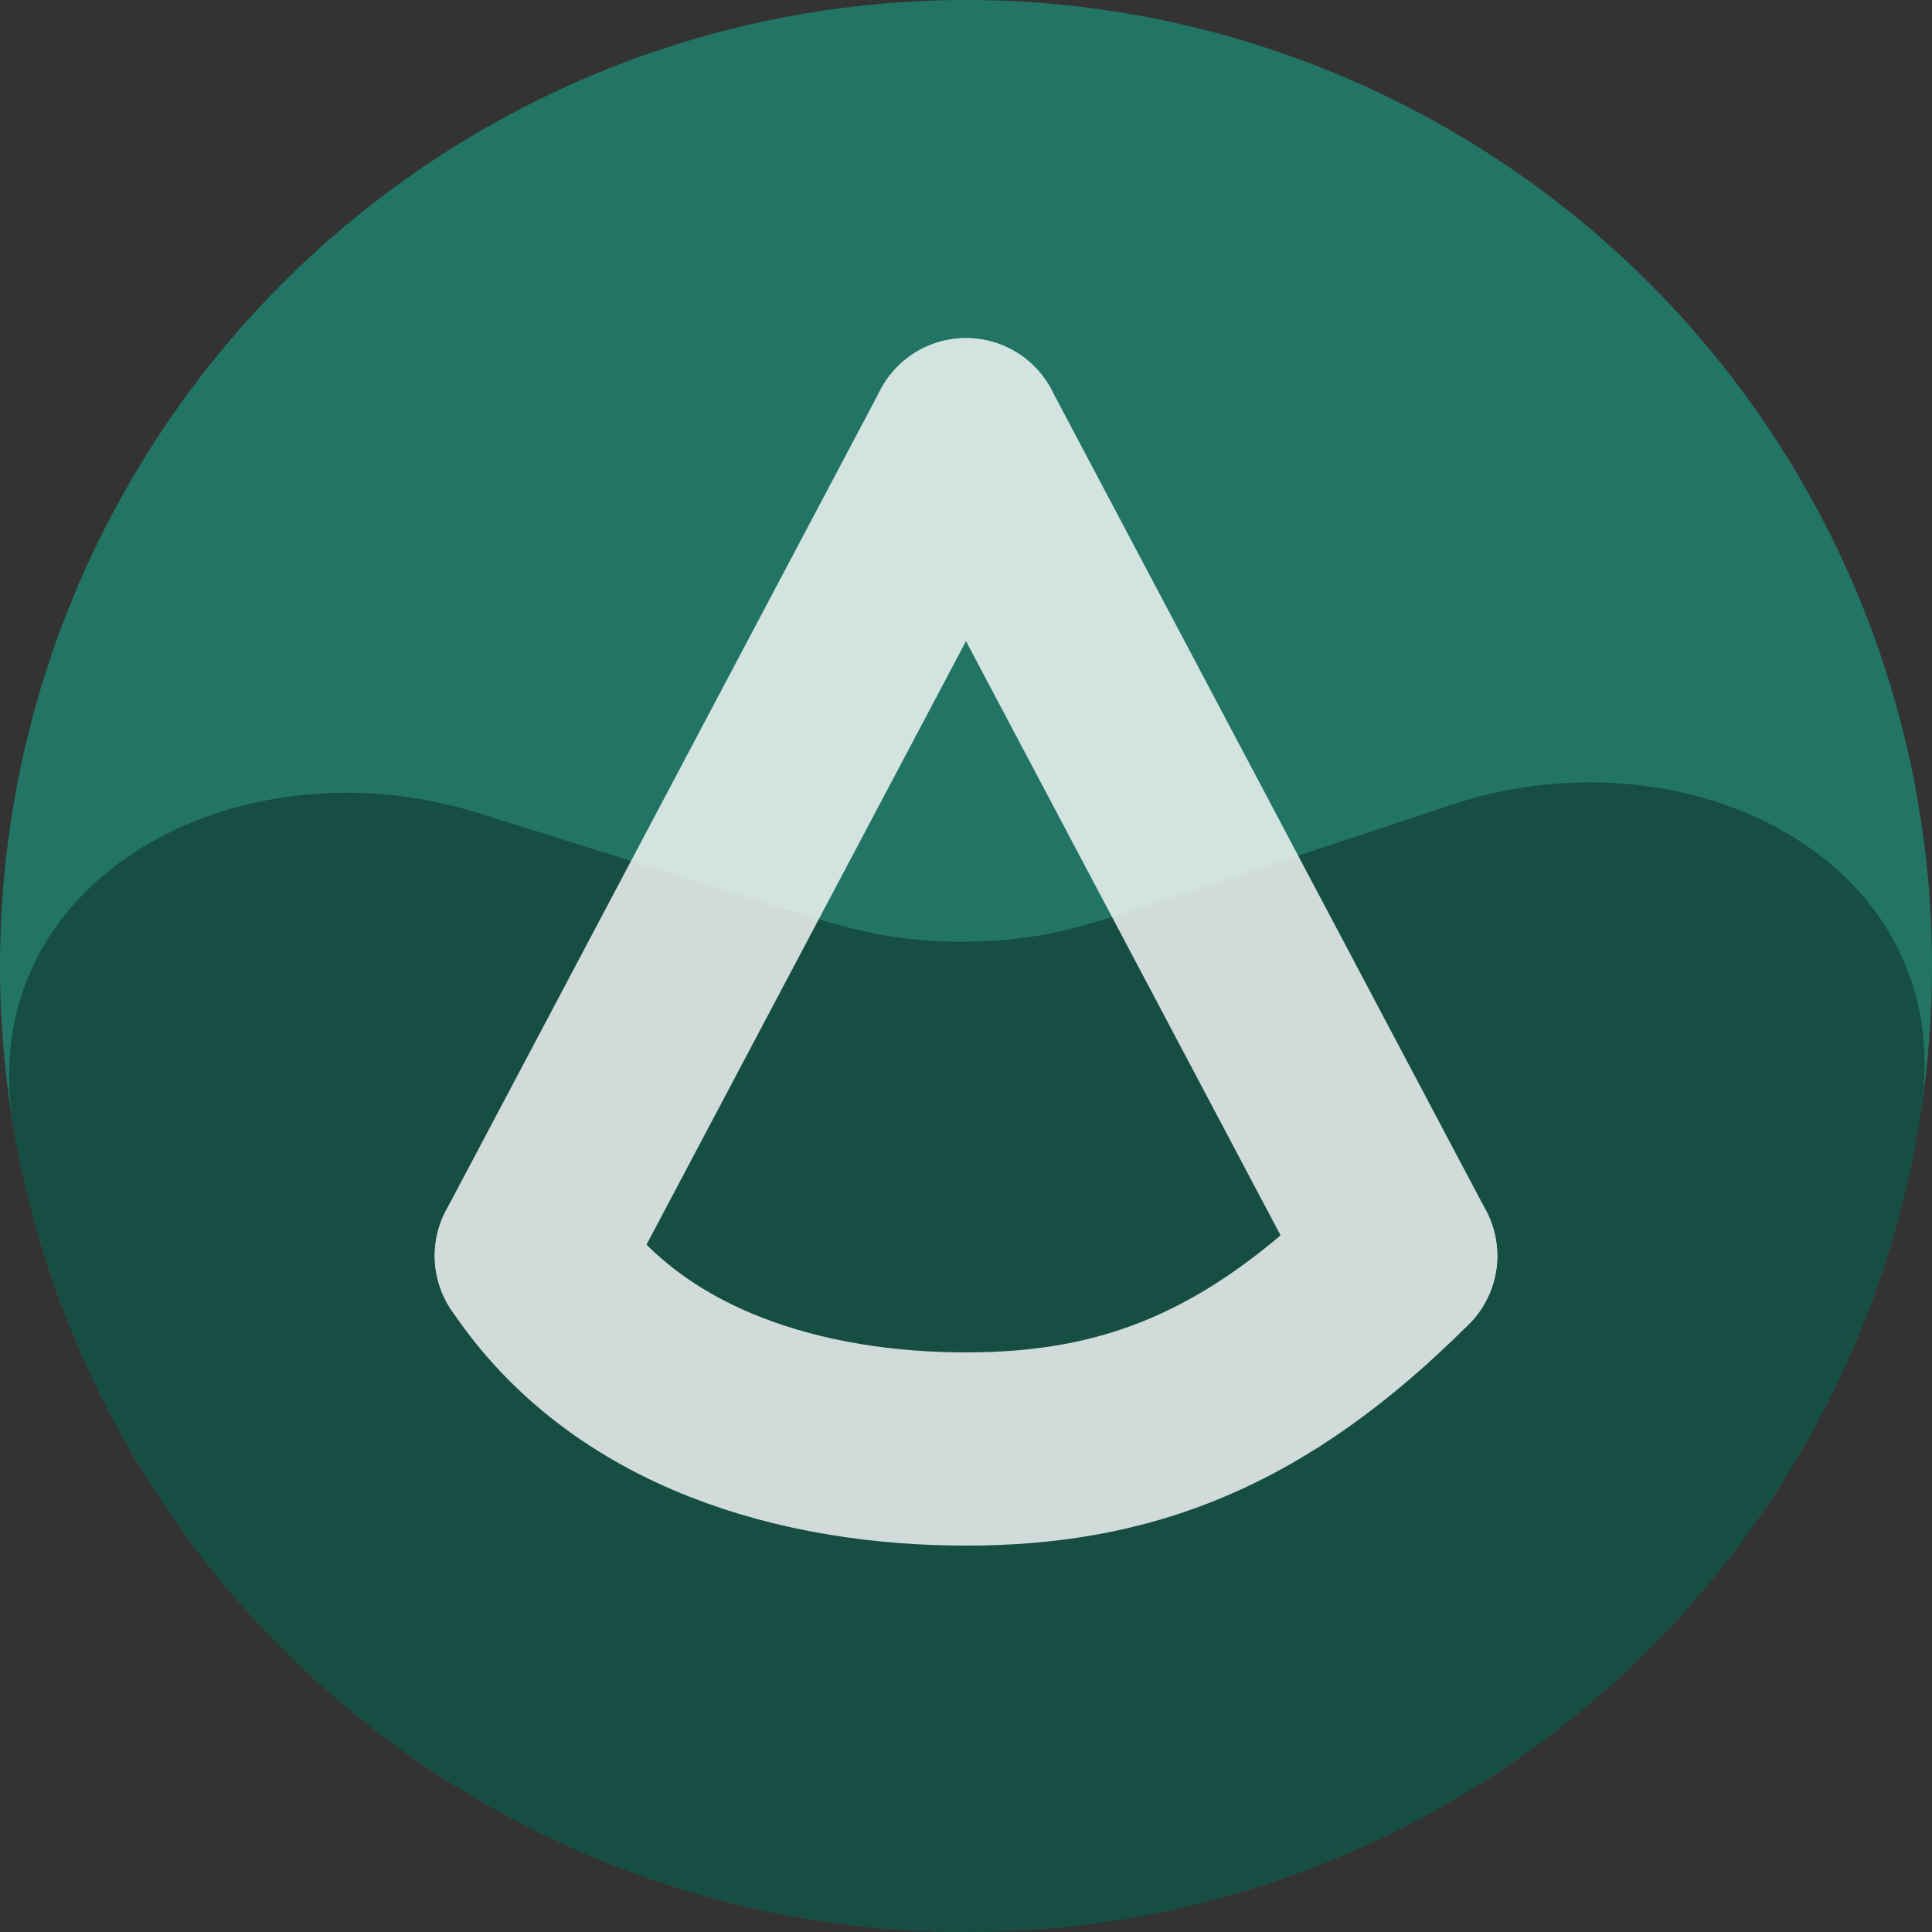
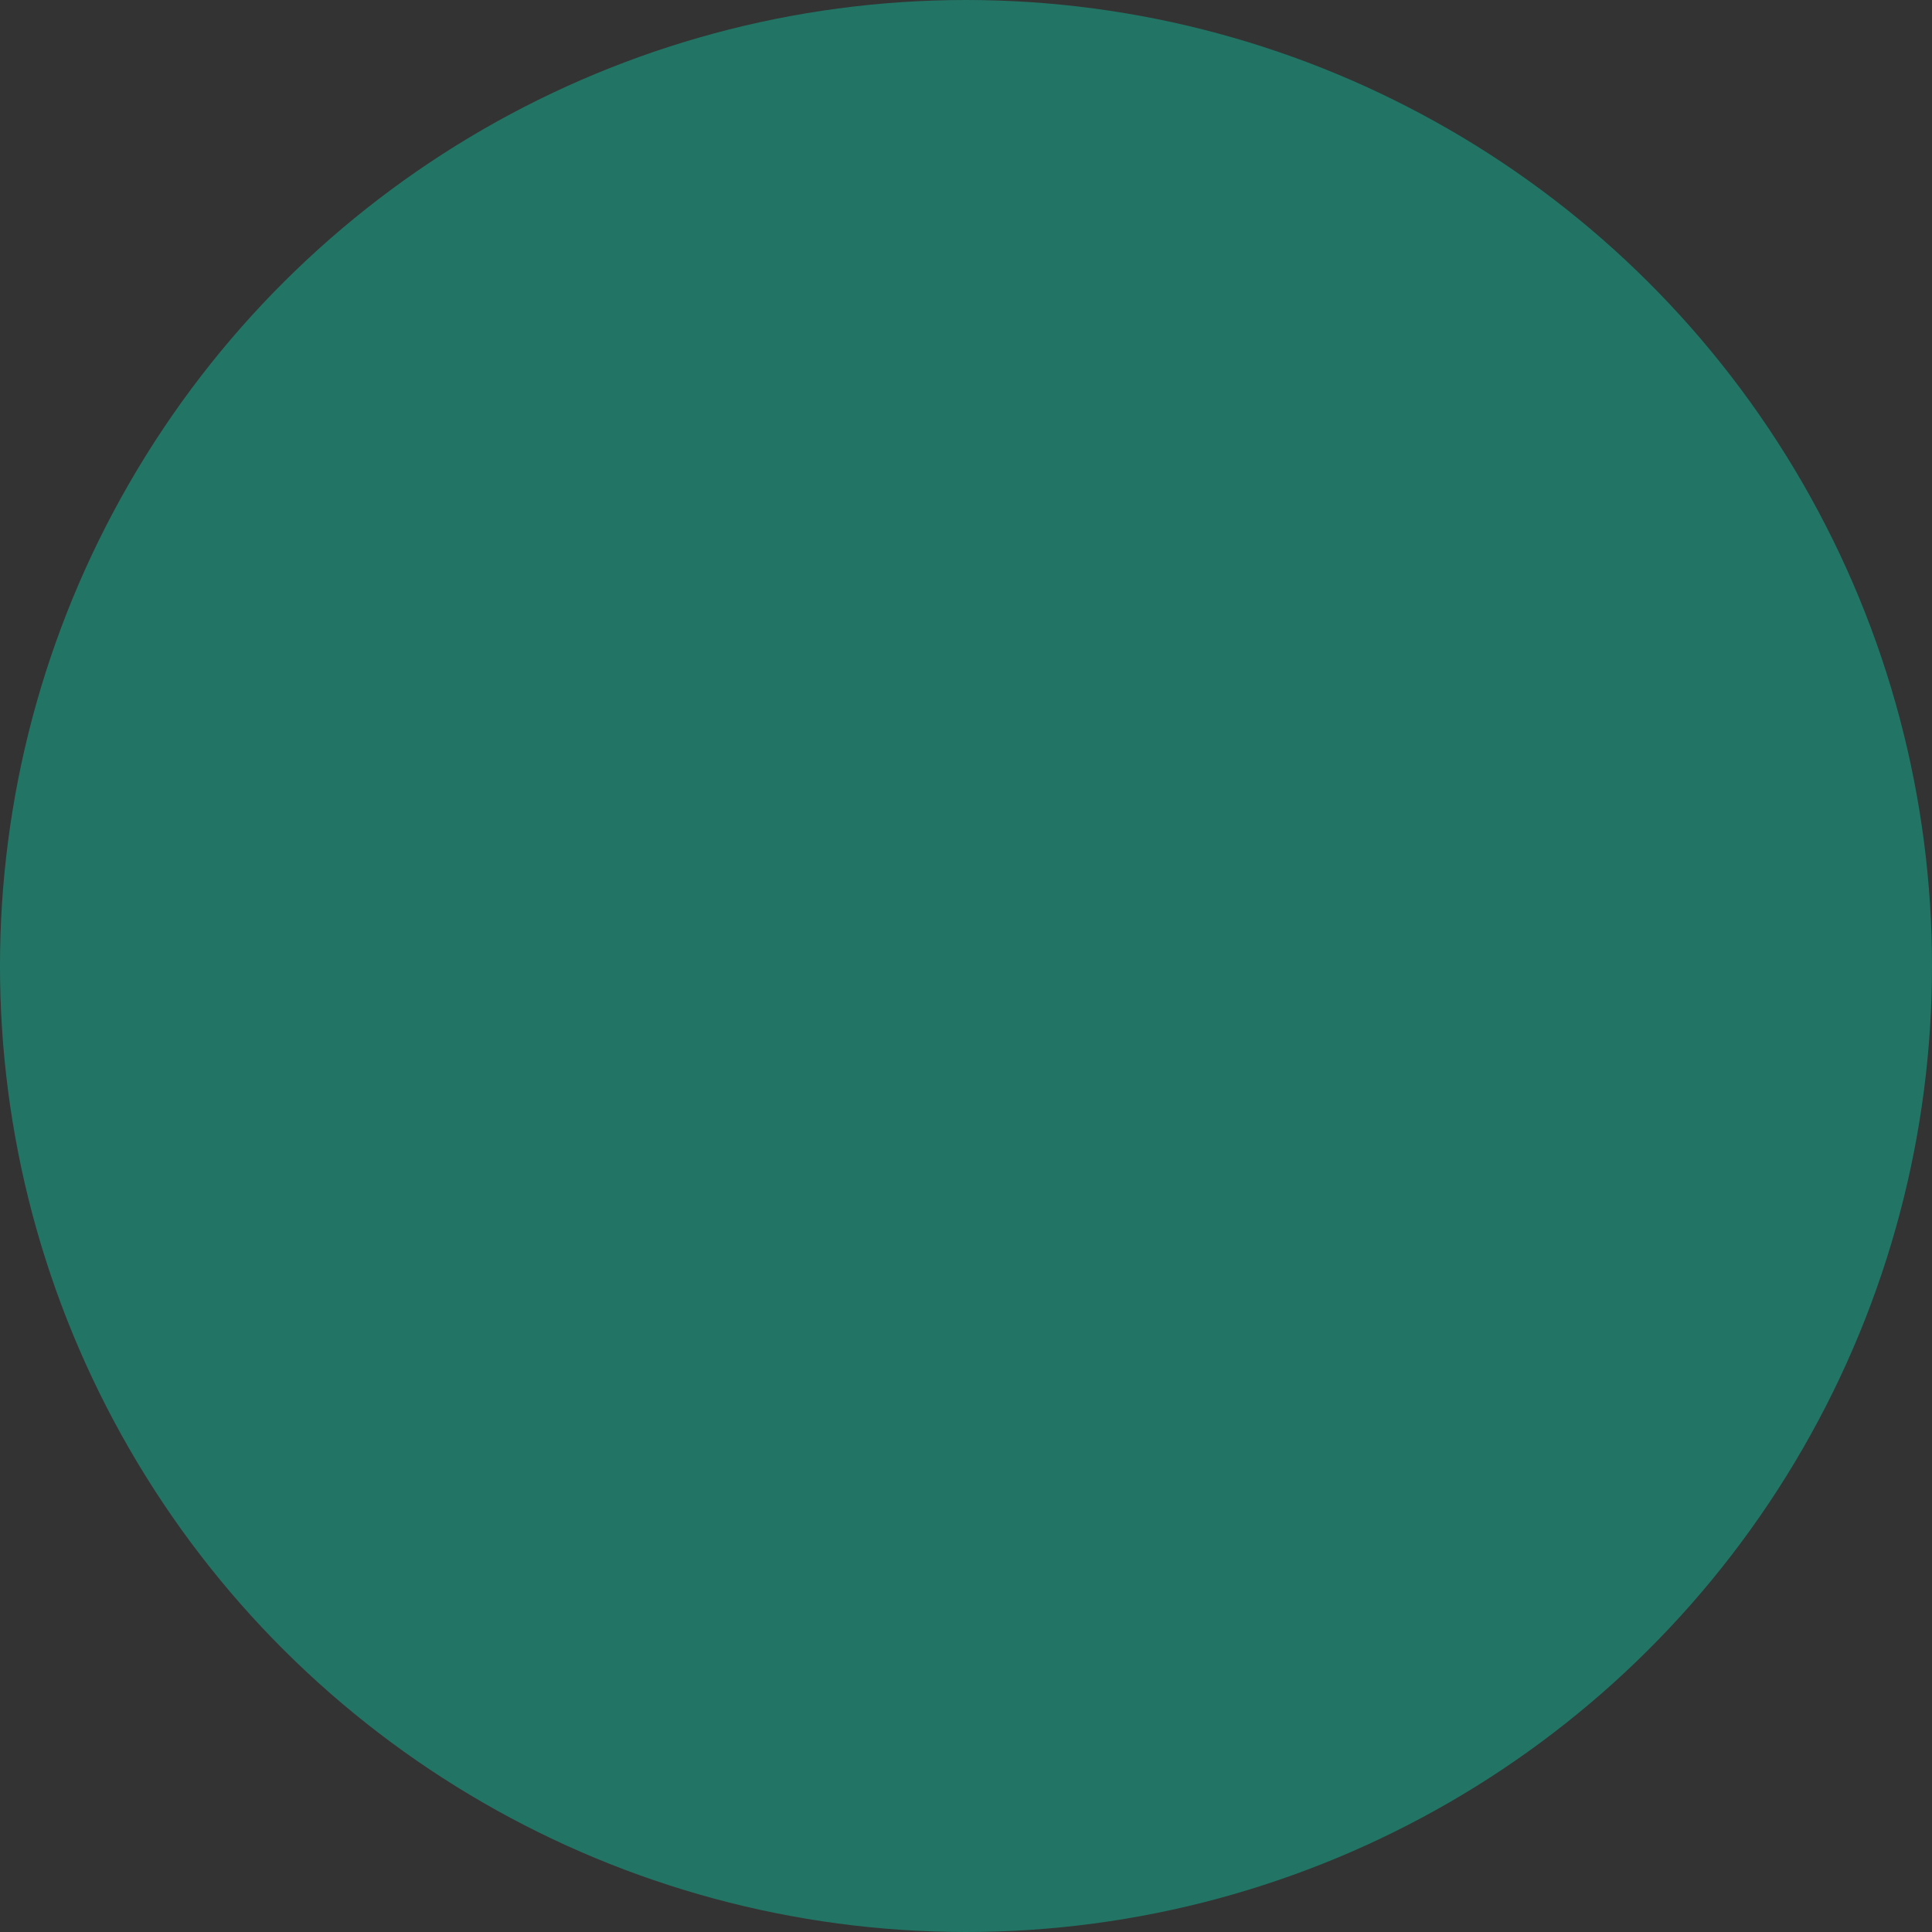
<svg xmlns="http://www.w3.org/2000/svg" width="24" height="24" viewBox="0 0 24 24" fill="none">
  <rect x="0" y="0" width="24" height="24" fill="#333333" stroke="none" />
  <circle cx="12" cy="12" r="12" transform="rotate(90 12 12)" fill="#227565" />
-   <path d="M18.027 9.998C20.988 9.014 24.332 10.709 23.865 13.794V13.794C23.582 15.665 22.861 17.442 21.761 18.981C20.66 20.52 19.211 21.776 17.532 22.649C15.854 23.521 13.992 23.984 12.101 24C10.209 24.015 8.34 23.584 6.647 22.74C4.954 21.896 3.484 20.663 2.358 19.143C1.232 17.623 0.481 15.858 0.167 13.993V13.993C-0.351 10.916 2.963 9.165 5.94 10.099L9.205 11.123C10.164 11.424 10.643 11.574 11.13 11.642C11.706 11.722 12.29 11.717 12.864 11.628C13.35 11.552 13.826 11.393 14.78 11.077L18.027 9.998Z" fill="black" fill-opacity="0.33" />
  <g opacity="0.8">
-     <path d="M12 5.4L17.4 15.6" stroke="white" stroke-width="2.4" stroke-linecap="round" />
-     <path d="M12 5.4L6.6 15.6" stroke="white" stroke-width="2.4" stroke-linecap="round" />
-     <path d="M17.4 15.6C15.6 17.4 13.994 18 11.999 18C10.005 18 7.8 17.4 6.6 15.6" stroke="white" stroke-width="2.4" stroke-linecap="round" />
-   </g>
+     </g>
</svg>